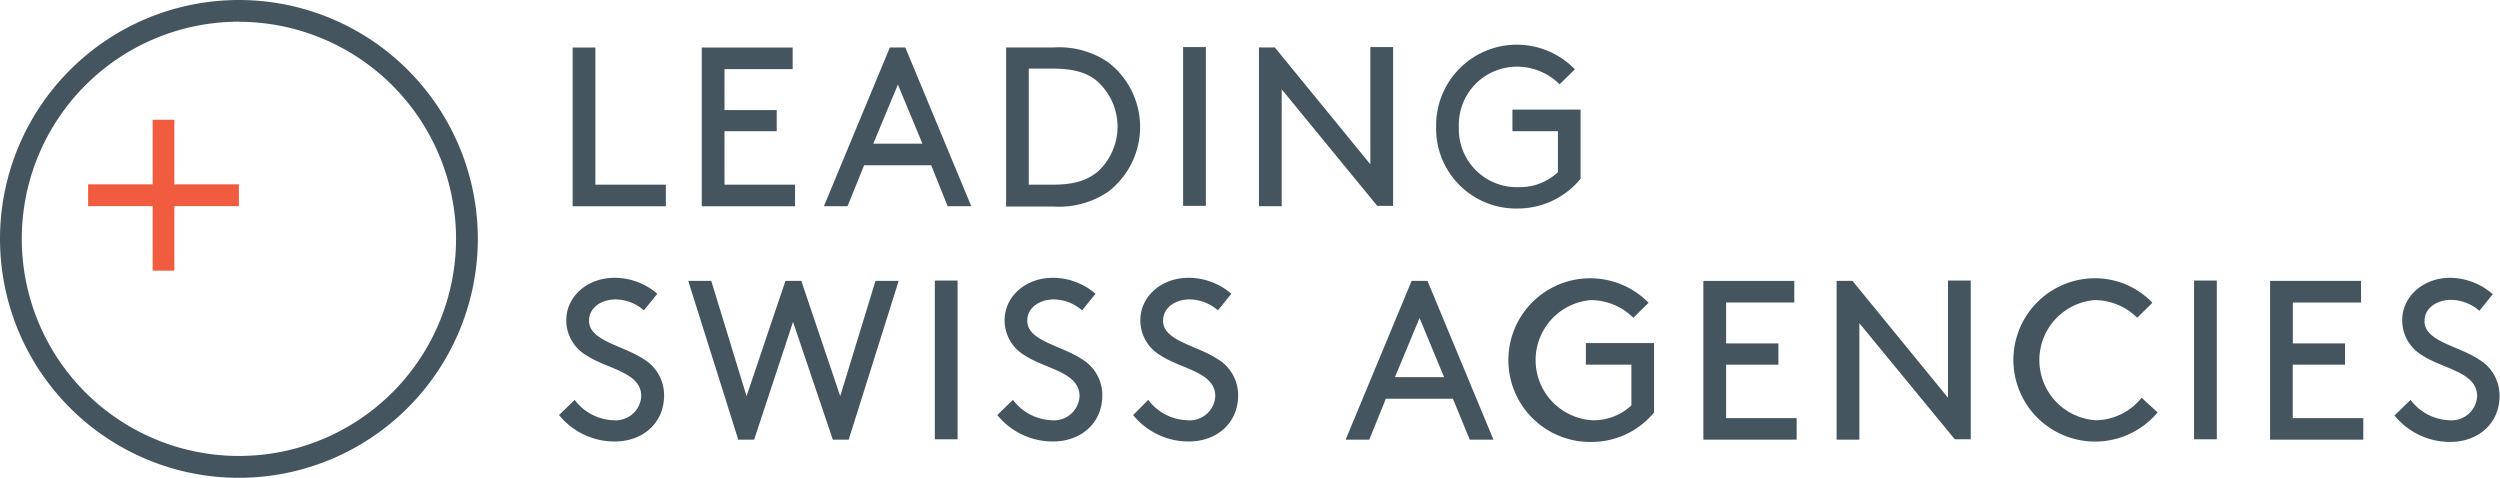
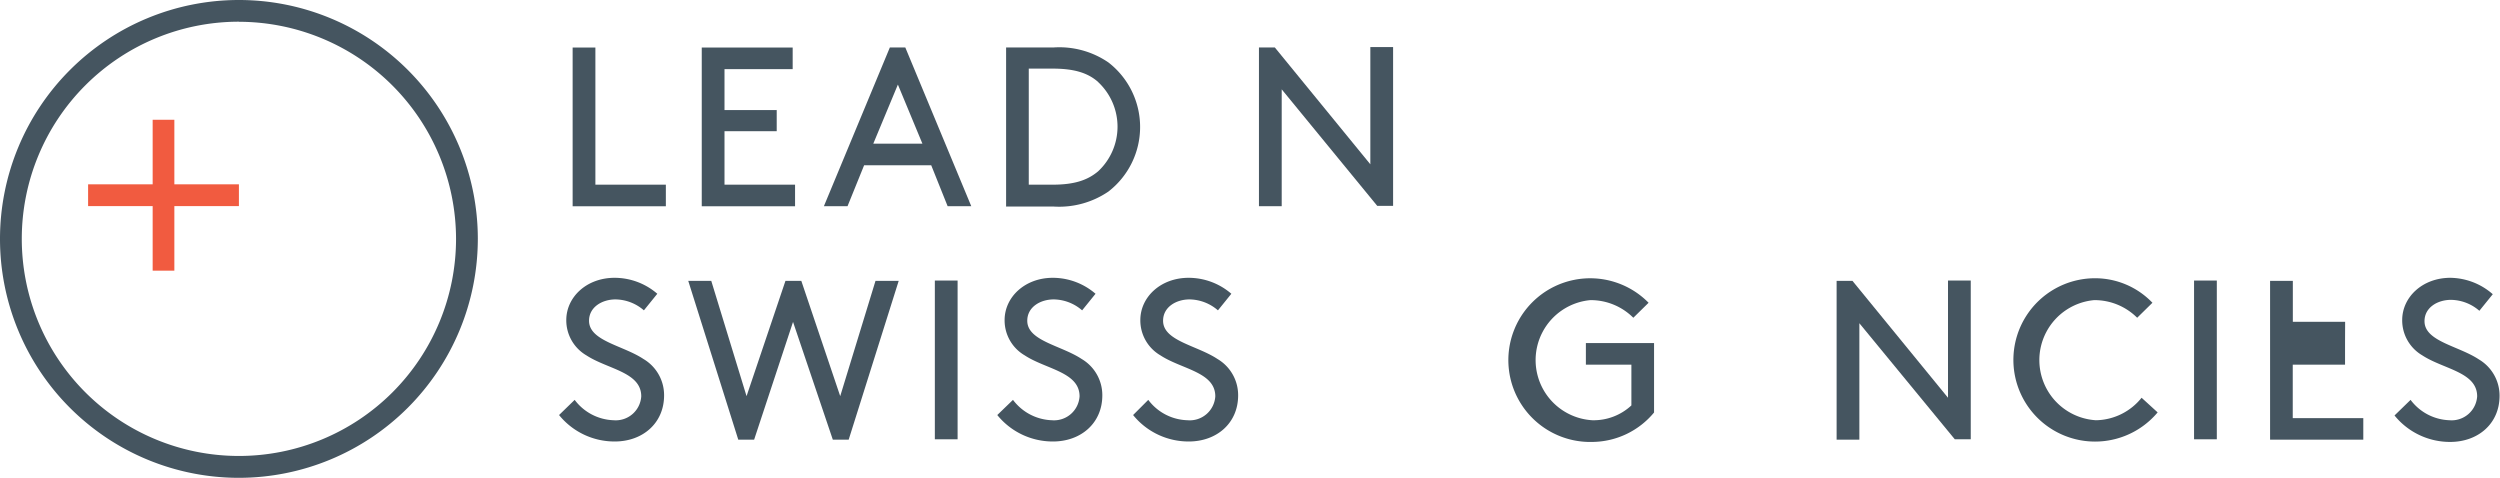
<svg xmlns="http://www.w3.org/2000/svg" id="POS" viewBox="0 0 283.47 54.19">
  <defs>
    <style>.cls-1{fill:#455560;}.cls-2{fill:#f15b40;}</style>
  </defs>
  <title>LSA_logo_pos</title>
  <path class="cls-1" d="M93.51,73.69A5.75,5.75,0,0,0,97.92,76a2.9,2.9,0,0,0,3.14-2.71c0-2.76-3.81-3.07-6.21-4.64a4.6,4.6,0,0,1-2.29-4c0-2.63,2.32-4.8,5.47-4.8a7.41,7.41,0,0,1,4.85,1.81l-1.52,1.88a5,5,0,0,0-3.22-1.24c-1.49,0-3,.85-3,2.42,0,2.29,3.84,2.79,6.16,4.33a4.76,4.76,0,0,1,2.35,4.13c0,3.17-2.45,5.23-5.59,5.23a8.09,8.09,0,0,1-6.32-3Z" transform="translate(-28.35 -28.35)" />
  <path class="cls-1" d="M113.86,78.2h-1.8l-5.67-18H109l4,13.07,4.41-13.07h1.8l4.41,13.07,4-13.07h2.63l-5.67,18h-1.8l-4.51-13.35Z" transform="translate(-28.35 -28.35)" />
  <path class="cls-1" d="M134.35,60.16h2.58v18h-2.58v-18Z" transform="translate(-28.35 -28.35)" />
  <path class="cls-1" d="M143.21,73.69A5.75,5.75,0,0,0,147.62,76a2.9,2.9,0,0,0,3.14-2.71c0-2.76-3.82-3.07-6.21-4.64a4.59,4.59,0,0,1-2.29-4c0-2.63,2.32-4.8,5.46-4.8a7.42,7.42,0,0,1,4.85,1.81l-1.52,1.88a5,5,0,0,0-3.22-1.24c-1.5,0-3,.85-3,2.42,0,2.29,3.84,2.79,6.16,4.33a4.76,4.76,0,0,1,2.35,4.13c0,3.17-2.45,5.23-5.59,5.23a8.09,8.09,0,0,1-6.32-3Z" transform="translate(-28.35 -28.35)" />
  <path class="cls-1" d="M158.55,73.69A5.75,5.75,0,0,0,163,76a2.9,2.9,0,0,0,3.15-2.71c0-2.76-3.82-3.07-6.21-4.64a4.59,4.59,0,0,1-2.29-4c0-2.63,2.32-4.8,5.47-4.8a7.41,7.41,0,0,1,4.85,1.81l-1.52,1.88a5,5,0,0,0-3.22-1.24c-1.5,0-3,.85-3,2.42,0,2.29,3.84,2.79,6.16,4.33a4.76,4.76,0,0,1,2.35,4.13c0,3.17-2.45,5.23-5.59,5.23a8.09,8.09,0,0,1-6.32-3Z" transform="translate(-28.35 -28.35)" />
-   <path class="cls-1" d="M193.09,73.56h-7.6l-1.88,4.64h-2.68l7.48-18h1.8l7.48,18H195Zm-6.57-2.45h5.57l-2.78-6.7Z" transform="translate(-28.35 -28.35)" />
  <path class="cls-1" d="M215.91,75.11a9.18,9.18,0,0,1-7,3.35,9.28,9.28,0,1,1,6.37-15.78l-1.73,1.7a6.85,6.85,0,0,0-4.87-2A6.83,6.83,0,0,0,208.9,76a6.28,6.28,0,0,0,4.43-1.68V69.7h-5.16V67.25h7.73v7.86Z" transform="translate(-28.35 -28.35)" />
-   <path class="cls-1" d="M230,67.25V69.7h-5.93v6.06h8V78.2H221.49v-18h10.31v2.45h-7.73v4.64H230Z" transform="translate(-28.35 -28.35)" />
  <path class="cls-1" d="M239.18,65V78.2H236.6v-18h1.8l10.83,13.25V60.16h2.58v18H250Z" transform="translate(-28.35 -28.35)" />
  <path class="cls-1" d="M265.81,59.9a9,9,0,0,1,6.6,2.78l-1.73,1.7a6.85,6.85,0,0,0-4.87-2A6.83,6.83,0,0,0,266,76a6.76,6.76,0,0,0,5.18-2.55L273,75.11A9.26,9.26,0,1,1,265.81,59.9Z" transform="translate(-28.35 -28.35)" />
  <path class="cls-1" d="M277.13,60.16h2.58v18h-2.58v-18Z" transform="translate(-28.35 -28.35)" />
-   <path class="cls-1" d="M294.25,67.25V69.7h-5.93v6.06h8V78.2H285.75v-18h10.31v2.45h-7.73v4.64h5.93Z" transform="translate(-28.35 -28.35)" />
+   <path class="cls-1" d="M294.25,67.25V69.7h-5.93v6.06h8V78.2H285.75v-18h10.31h-7.73v4.64h5.93Z" transform="translate(-28.35 -28.35)" />
  <path class="cls-1" d="M301.68,73.69A5.75,5.75,0,0,0,306.09,76a2.9,2.9,0,0,0,3.14-2.71c0-2.76-3.81-3.07-6.21-4.64a4.6,4.6,0,0,1-2.29-4c0-2.63,2.32-4.8,5.46-4.8A7.42,7.42,0,0,1,311,61.71l-1.52,1.88a5,5,0,0,0-3.22-1.24c-1.5,0-3,.85-3,2.42,0,2.29,3.84,2.79,6.16,4.33a4.77,4.77,0,0,1,2.35,4.13c0,3.17-2.45,5.23-5.6,5.23a8.09,8.09,0,0,1-6.31-3Z" transform="translate(-28.35 -28.35)" />
  <path class="cls-1" d="M95.85,49.29h8v2.45H93.28v-18h2.58v15.6Z" transform="translate(-28.35 -28.35)" />
  <path class="cls-1" d="M116.42,40.78v2.45H110.5v6.06h8v2.45H107.92v-18h10.31v2.45H110.5v4.64h5.93Z" transform="translate(-28.35 -28.35)" />
  <path class="cls-1" d="M133.94,47.09h-7.61l-1.88,4.64h-2.68l7.48-18H131l7.48,18h-2.68Zm-6.57-2.45h5.57l-2.78-6.7Z" transform="translate(-28.35 -28.35)" />
  <path class="cls-1" d="M142.43,51.73v-18h5.41a9.84,9.84,0,0,1,6.19,1.7,9.25,9.25,0,0,1,0,14.64,9.92,9.92,0,0,1-6.21,1.7h-5.41Zm10.44-14.08c-1.13-1-2.63-1.52-5.16-1.52H145V49.29h2.71c2.53,0,4-.54,5.16-1.52A6.92,6.92,0,0,0,152.87,37.66Z" transform="translate(-28.35 -28.35)" />
-   <path class="cls-1" d="M162.5,33.69h2.58v18H162.5v-18Z" transform="translate(-28.35 -28.35)" />
  <path class="cls-1" d="M173.68,38.48V51.73h-2.58v-18h1.8l10.83,13.25V33.69h2.58v18h-1.8Z" transform="translate(-28.35 -28.35)" />
-   <path class="cls-1" d="M207.55,48.64a9.18,9.18,0,0,1-7,3.35,9.06,9.06,0,0,1-9.36-9.28,9.15,9.15,0,0,1,15.73-6.5l-1.73,1.7a6.85,6.85,0,0,0-4.87-2,6.58,6.58,0,0,0-6.55,6.83,6.57,6.57,0,0,0,6.78,6.83A6.28,6.28,0,0,0,205,47.87V43.23h-5.16V40.78h7.73v7.86Z" transform="translate(-28.35 -28.35)" />
  <polygon class="cls-2" points="27.09 20.9 19.77 20.9 19.77 13.58 17.31 13.58 17.31 20.9 9.99 20.9 9.99 23.37 17.31 23.37 17.31 30.69 19.77 30.69 19.77 23.37 27.09 23.37 27.09 20.9" />
  <path class="cls-1" d="M55.44,82.53A27.09,27.09,0,1,1,82.53,55.44,27.12,27.12,0,0,1,55.44,82.53Zm0-51.72A24.62,24.62,0,1,0,80.06,55.44,24.65,24.65,0,0,0,55.44,30.82Z" transform="translate(-28.35 -28.35)" />
</svg>